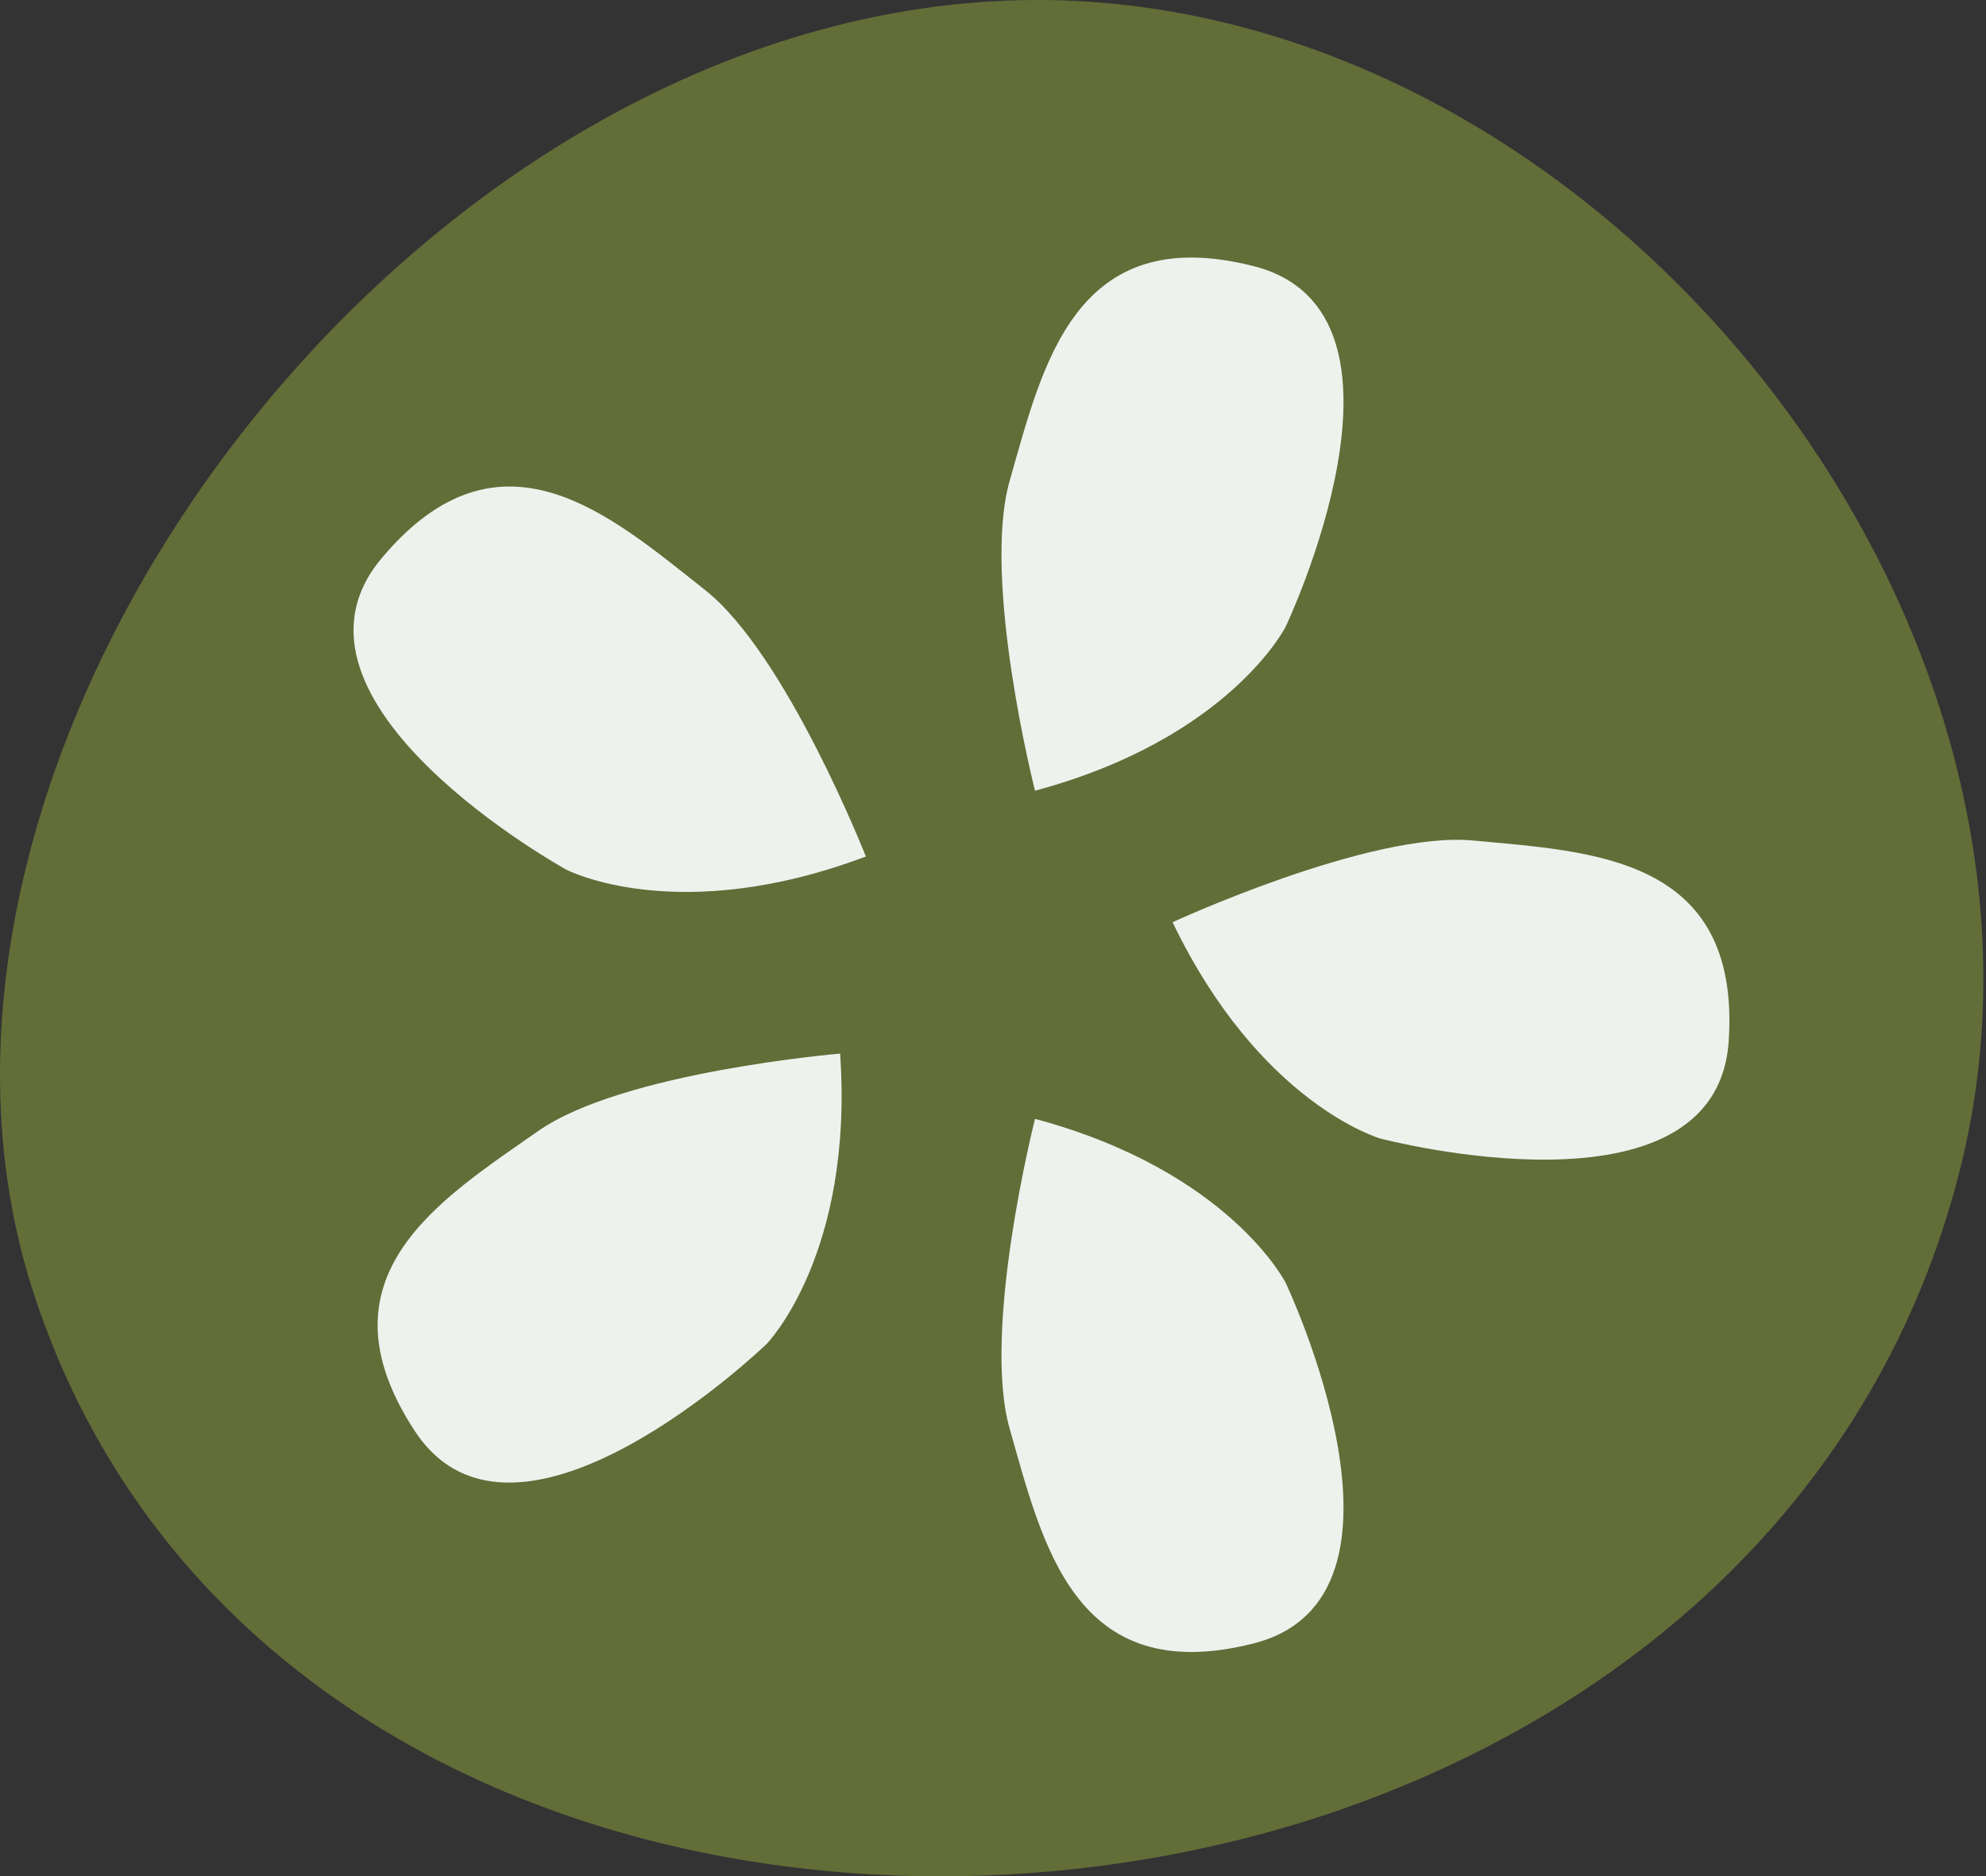
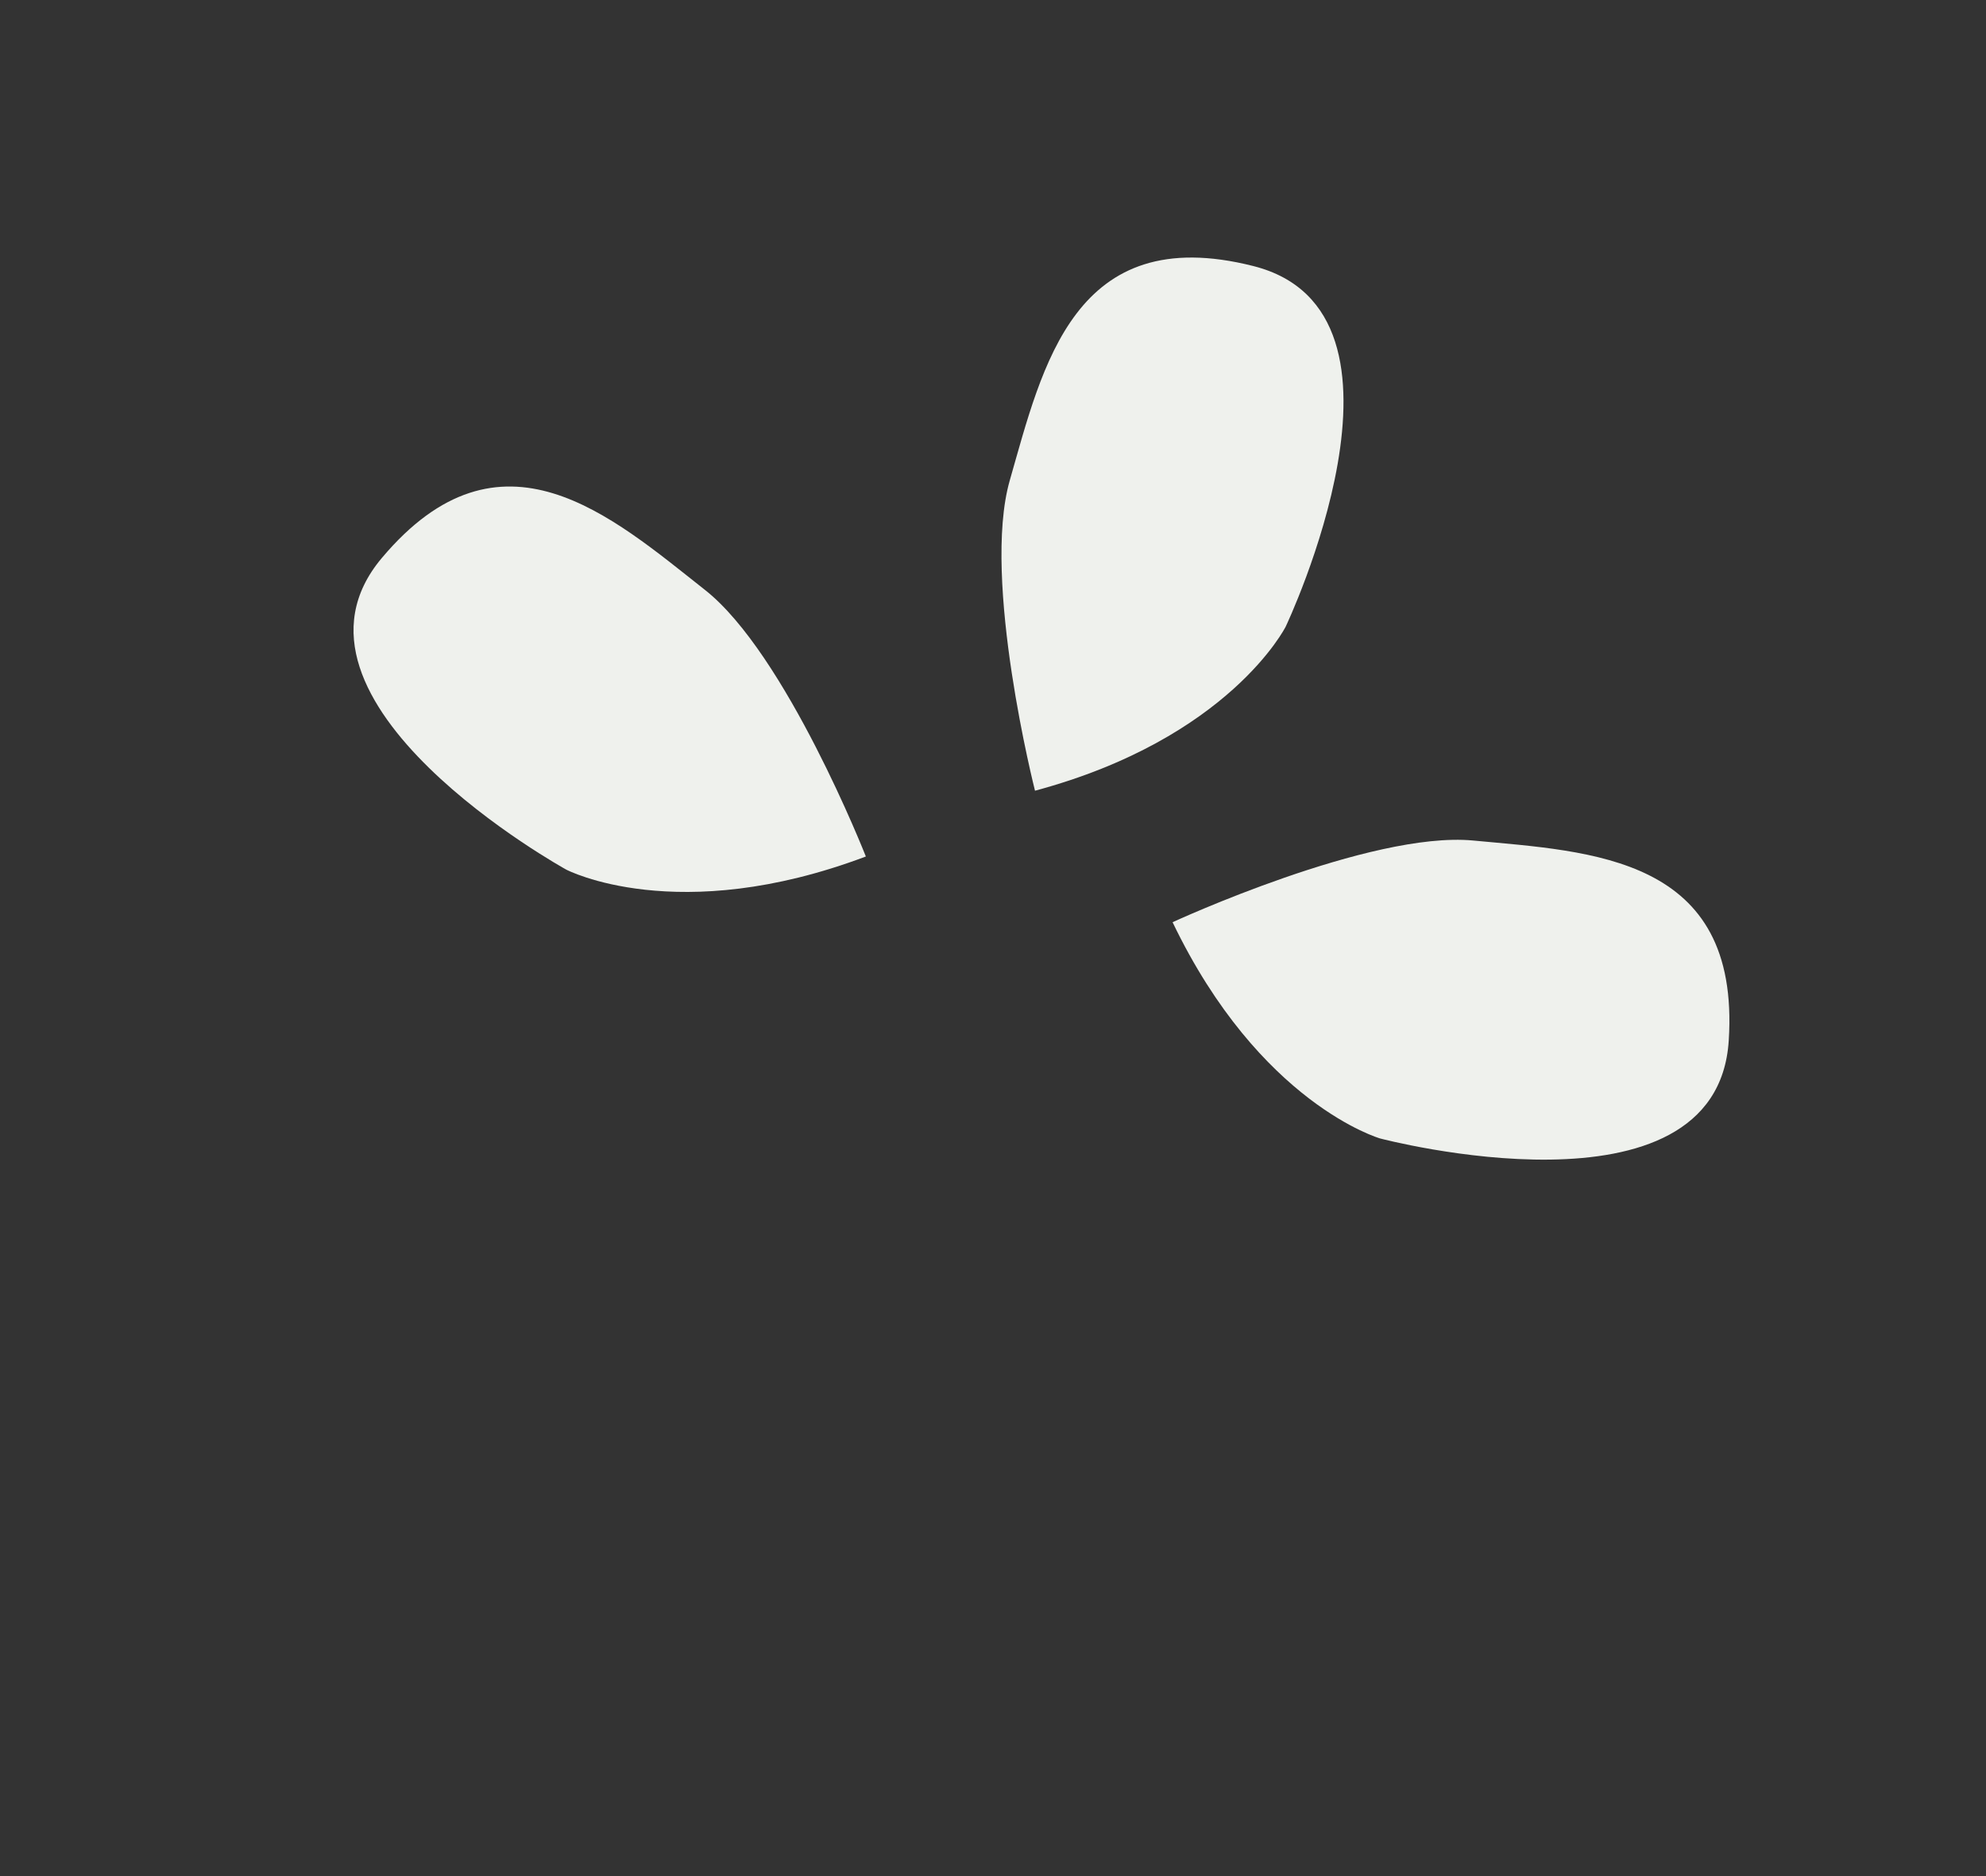
<svg xmlns="http://www.w3.org/2000/svg" width="109" height="103" viewBox="0 0 109 103" fill="none">
  <rect x="0" y="0" width="109" height="103" fill="#333333" stroke="none" />
-   <path d="M1.934 71.26C11.455 99.843 45.633 108.65 72.883 99.578C89.257 94.084 103.079 82.175 107.59 64.136C115.036 34.358 88.473 0.589 57.706 0.006C23.148 -0.597 -8.202 40.964 1.934 71.26Z" fill="#626D38" />
  <path d="M56.806 43.409C56.806 43.409 53.862 31.828 55.419 26.376C57.219 20.099 58.956 12.117 68.785 14.604C78.772 17.124 70.564 34.4 70.564 34.4C70.564 34.4 67.482 40.54 56.795 43.409H56.806Z" fill="#EFF1ED" />
-   <path d="M56.806 61.416C56.806 61.416 53.862 72.997 55.419 78.448C57.219 84.726 58.956 92.708 68.785 90.22C78.772 87.7 70.564 70.424 70.564 70.424C70.564 70.424 67.482 64.284 56.795 61.416H56.806Z" fill="#EFF1ED" />
  <path d="M47.518 47.008C47.518 47.008 43.144 35.882 38.685 32.378C33.559 28.335 27.479 22.872 20.955 30.632C14.325 38.508 31.08 47.739 31.08 47.739C31.08 47.739 37.16 50.925 47.518 47.019V47.008Z" fill="#EFF1ED" />
-   <path d="M46.109 57.838C46.109 57.838 34.194 58.833 29.545 62.083C24.196 65.83 17.206 70.075 22.766 78.554C28.327 87.034 42.074 73.78 42.074 73.78C42.074 73.78 46.872 68.868 46.109 57.838Z" fill="#EFF1ED" />
  <path d="M64.347 50.629C64.347 50.629 75.203 45.611 80.848 46.14C87.351 46.754 95.527 46.998 94.881 57.118C94.235 67.386 75.743 62.495 75.743 62.495C75.743 62.495 69.145 60.6 64.358 50.629H64.347Z" fill="#EFF1ED" />
</svg>